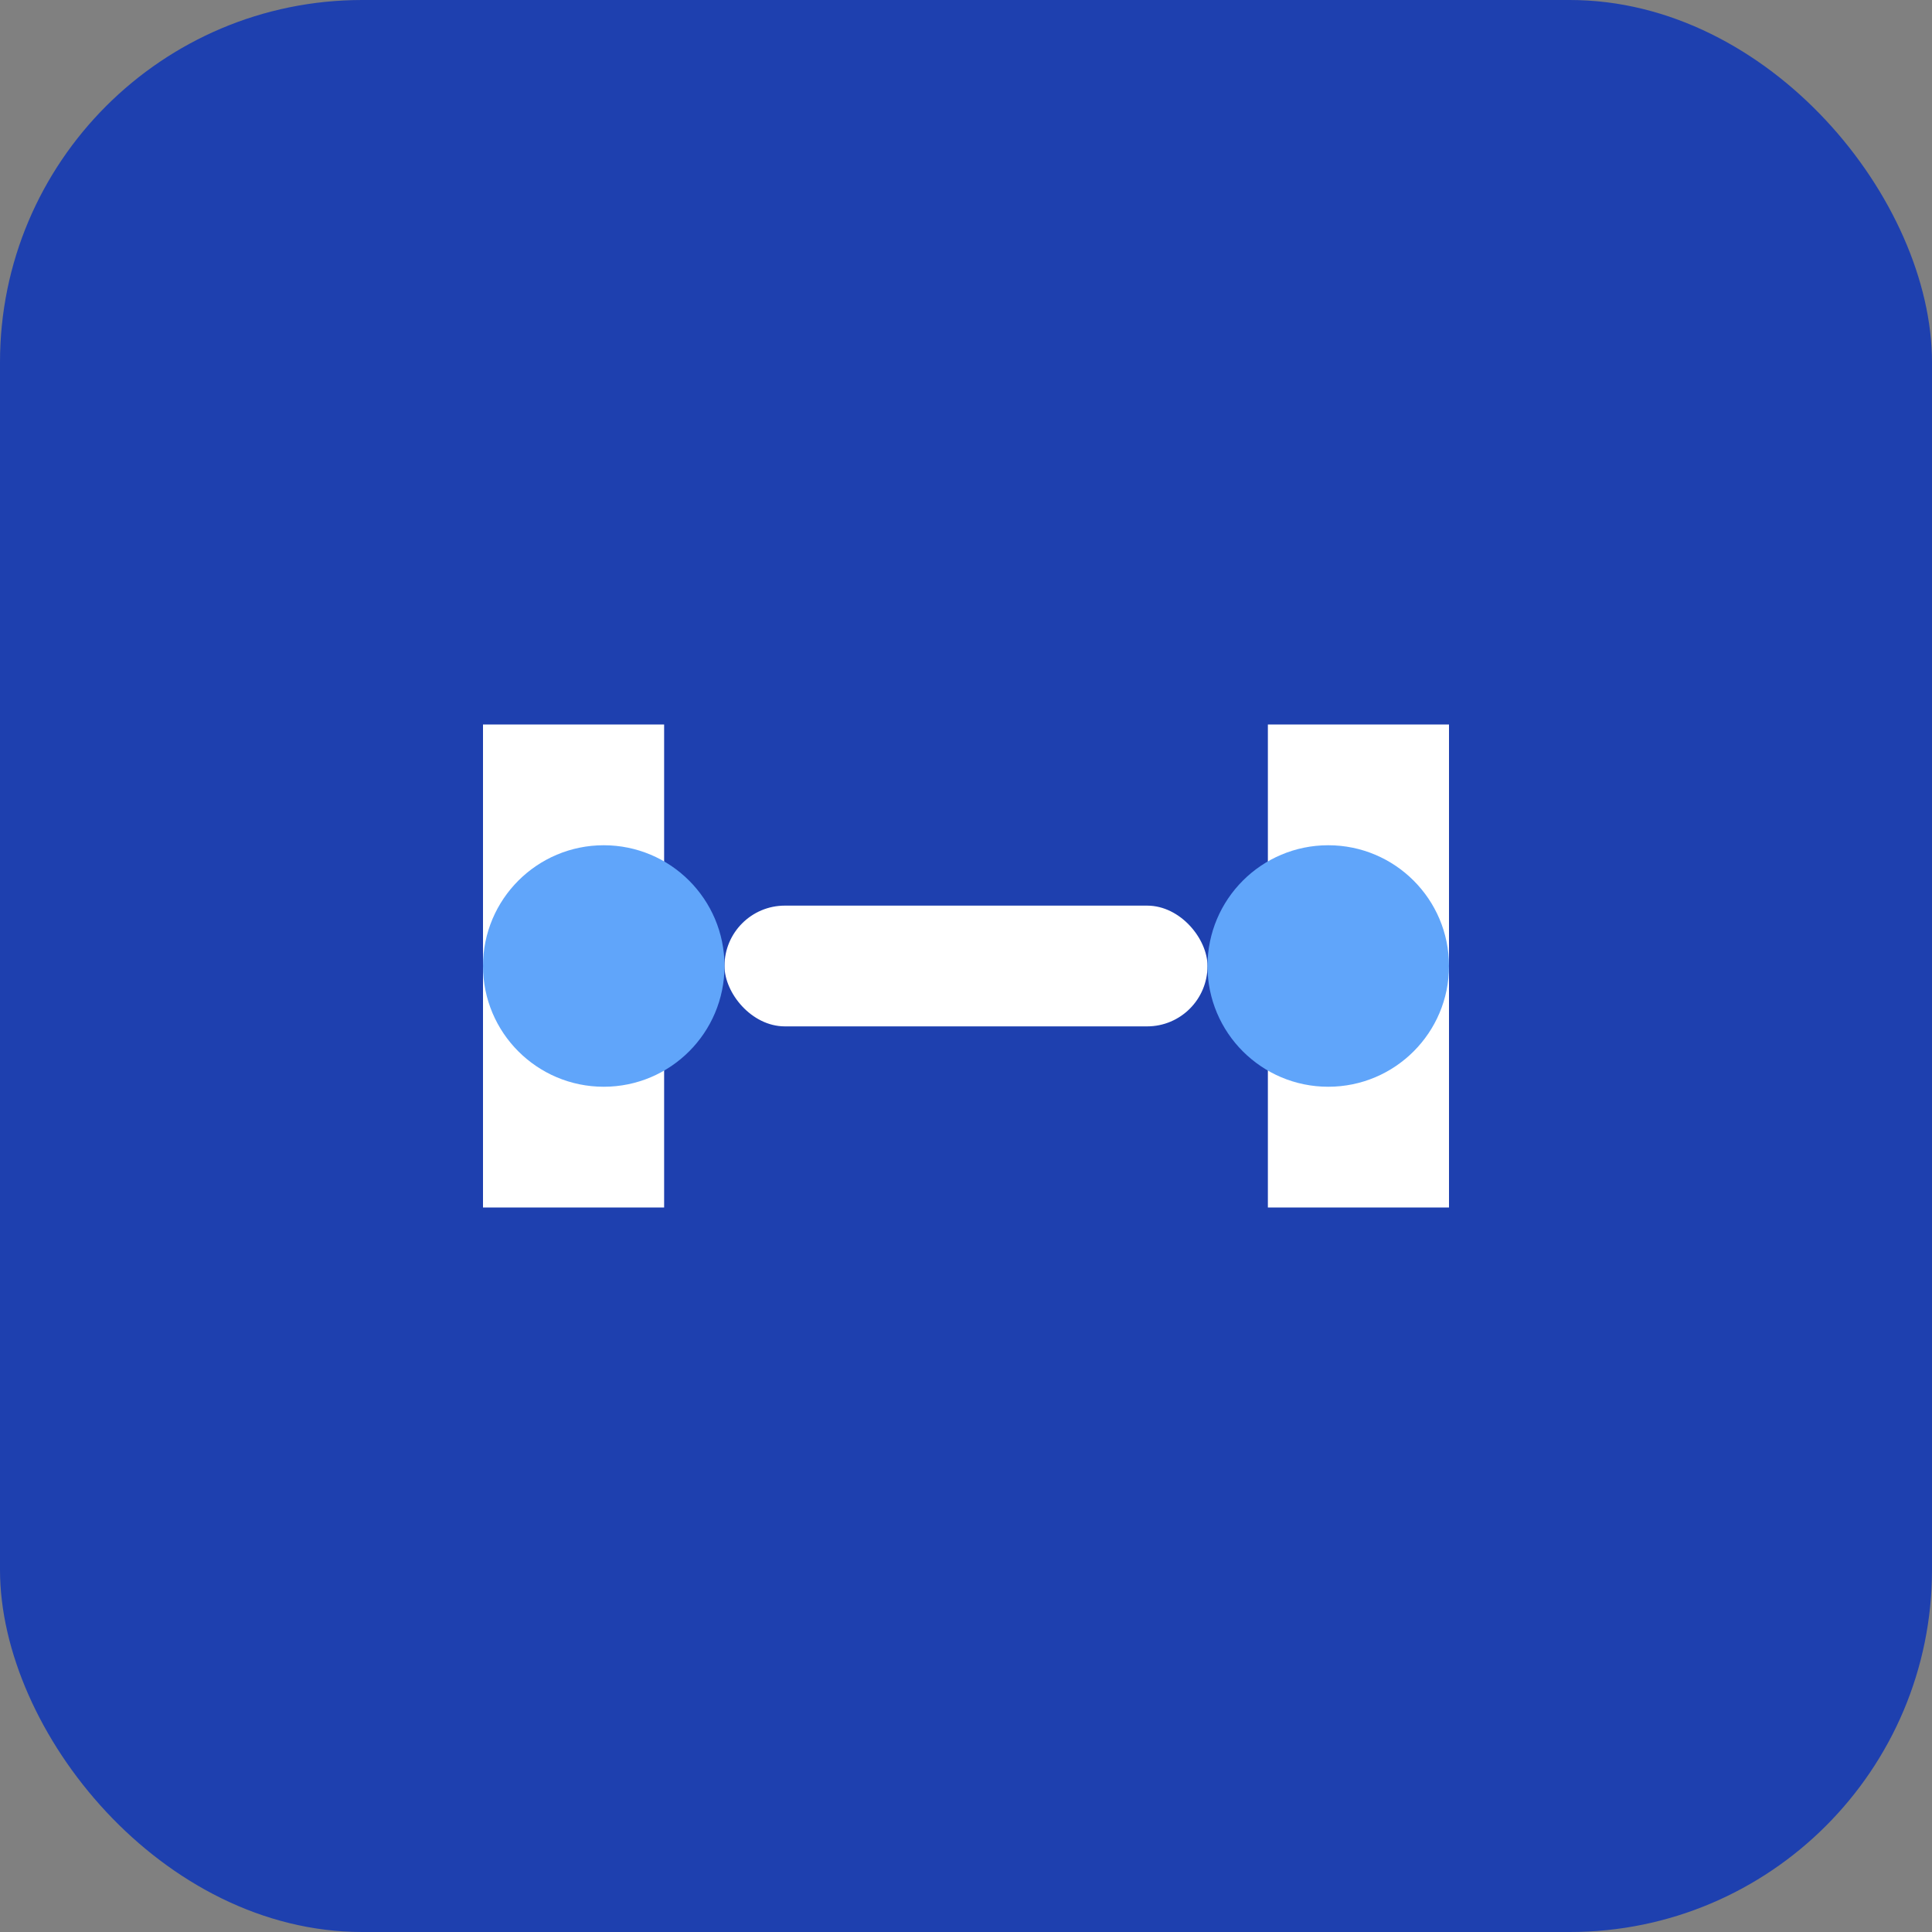
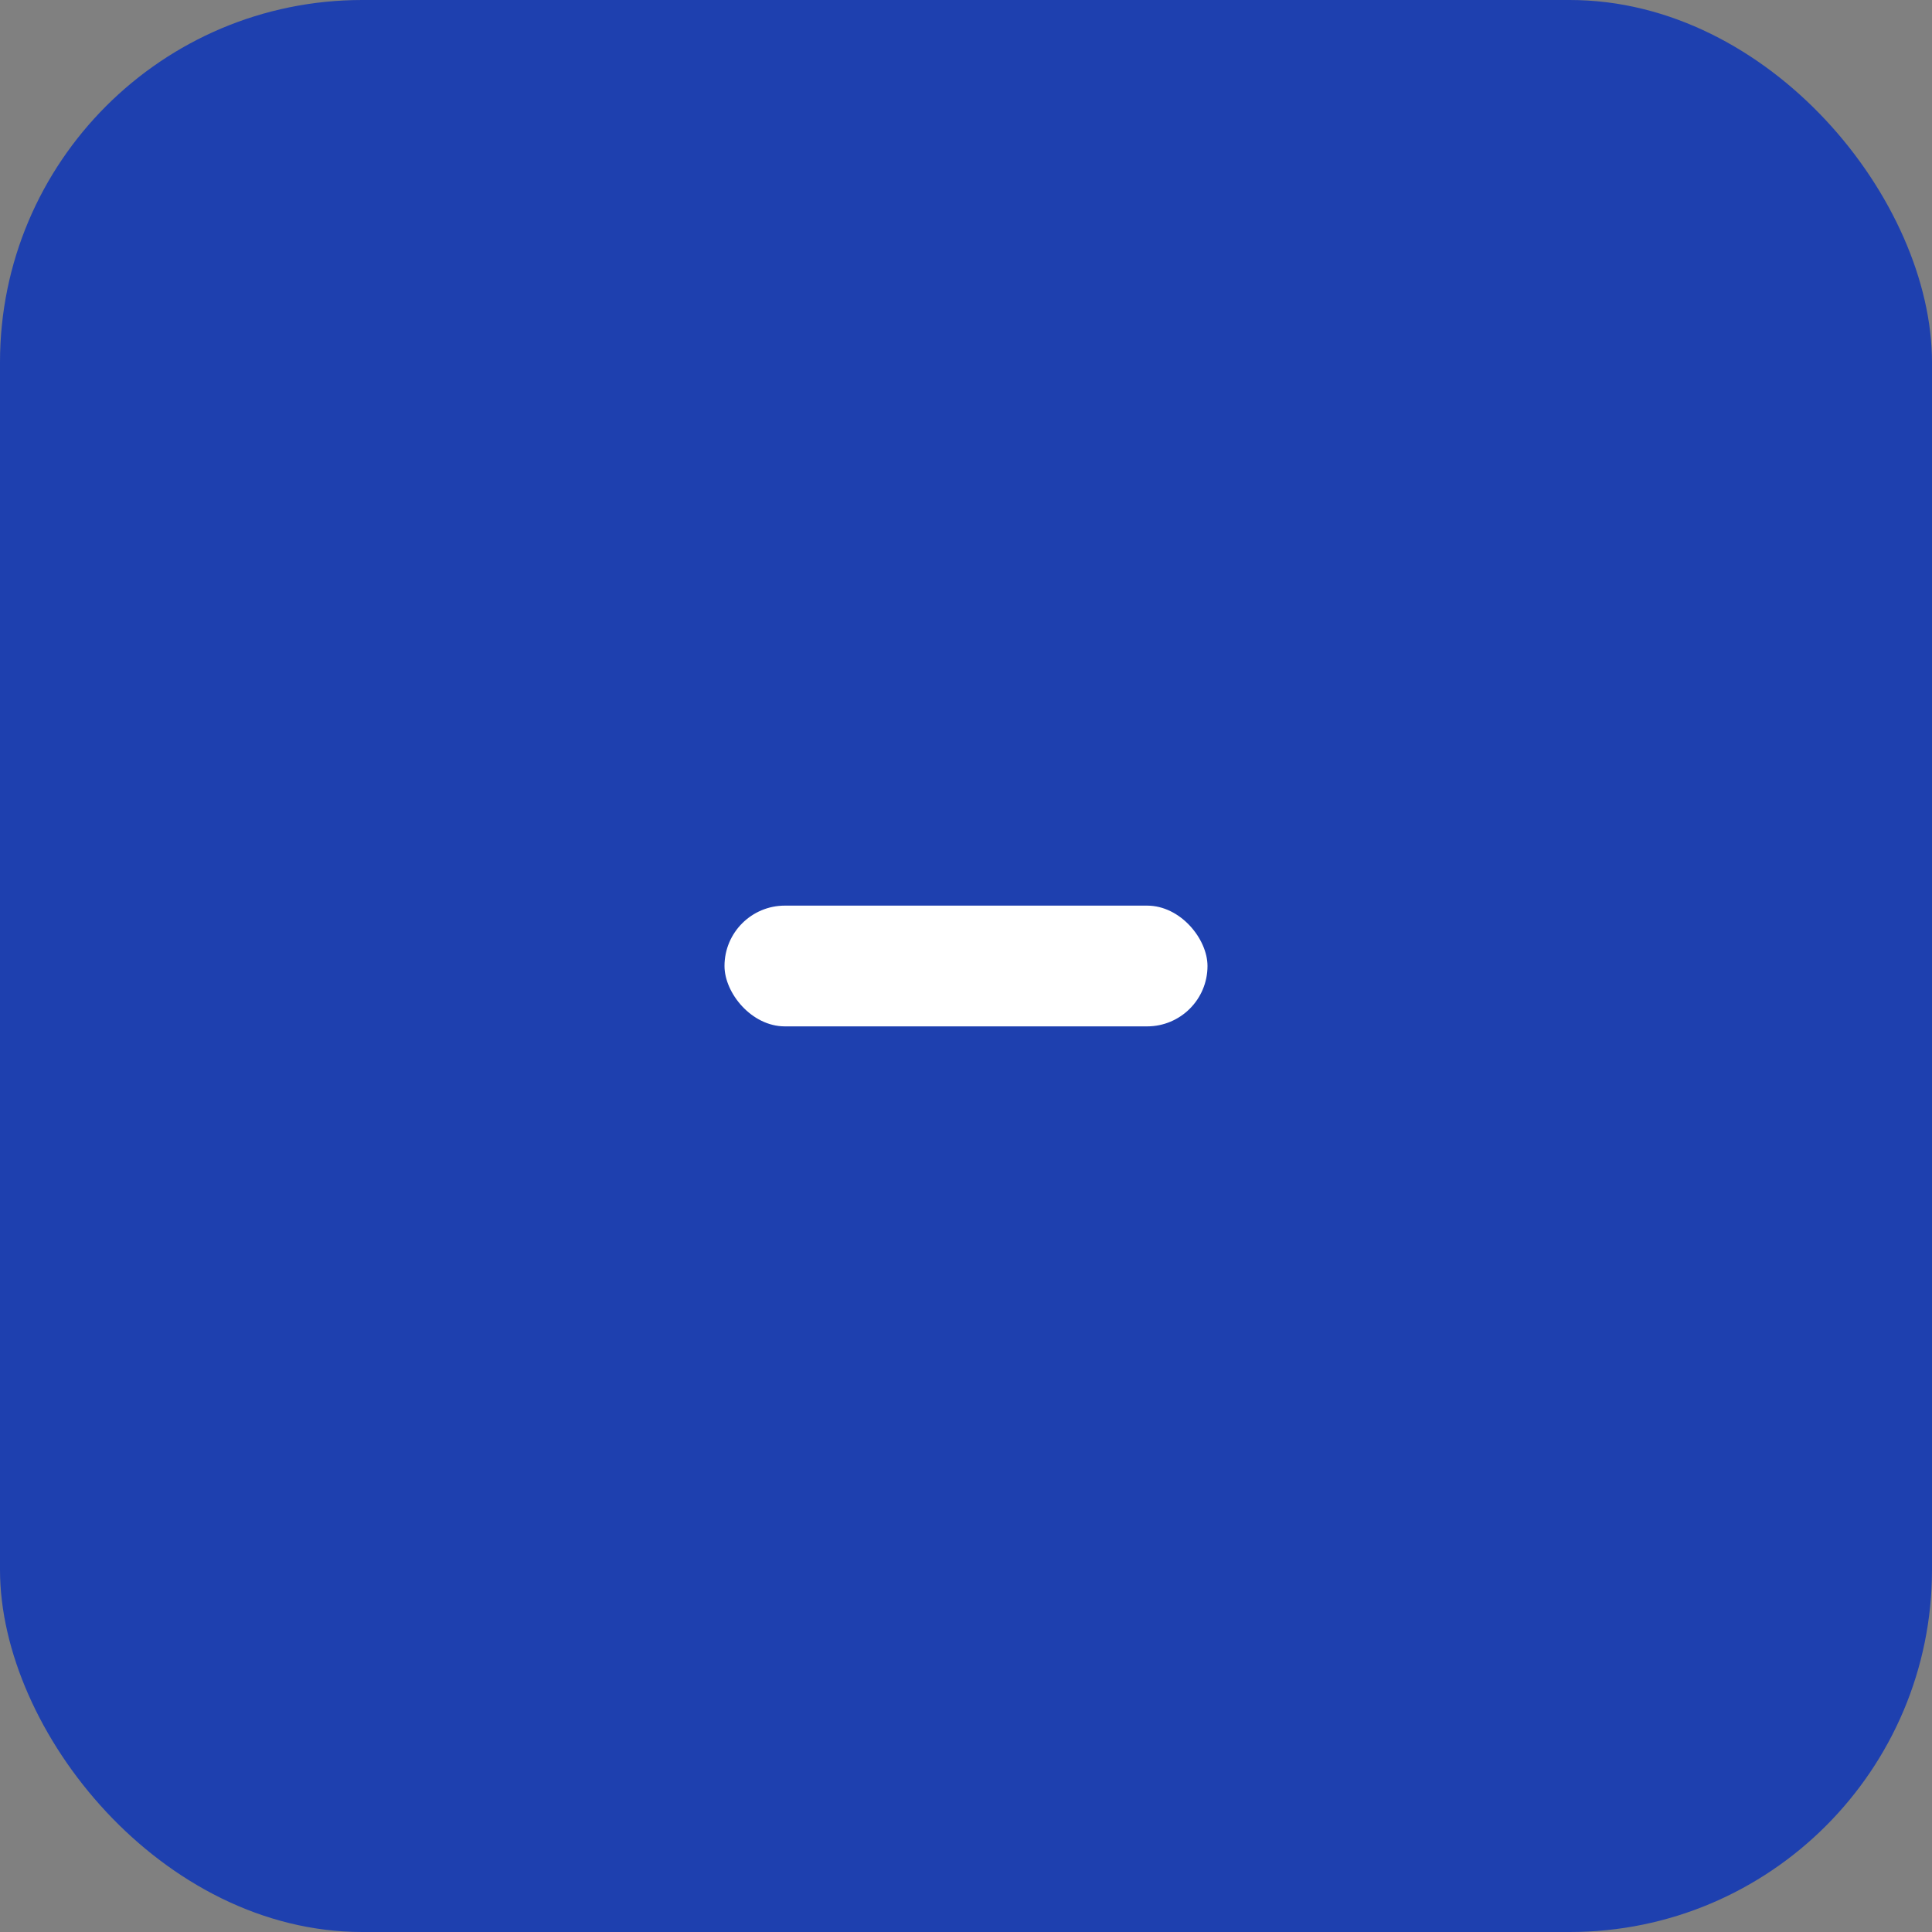
<svg xmlns="http://www.w3.org/2000/svg" width="32" height="32" viewBox="0 0 32 32" fill="none">
  <rect x="0" y="0" width="32" height="32" fill="#808080" stroke="none" />
  <rect width="32" height="32" rx="6" fill="#1e40af" />
-   <path d="M8 12h3v8H8v-8zm13 0h3v8h-3v-8z" fill="#ffffff" />
  <rect x="12" y="15" width="8" height="2" rx="1" fill="#ffffff" />
-   <circle cx="10" r="2" cy="16" fill="#60a5fa" />
-   <circle cx="22" r="2" cy="16" fill="#60a5fa" />
</svg>